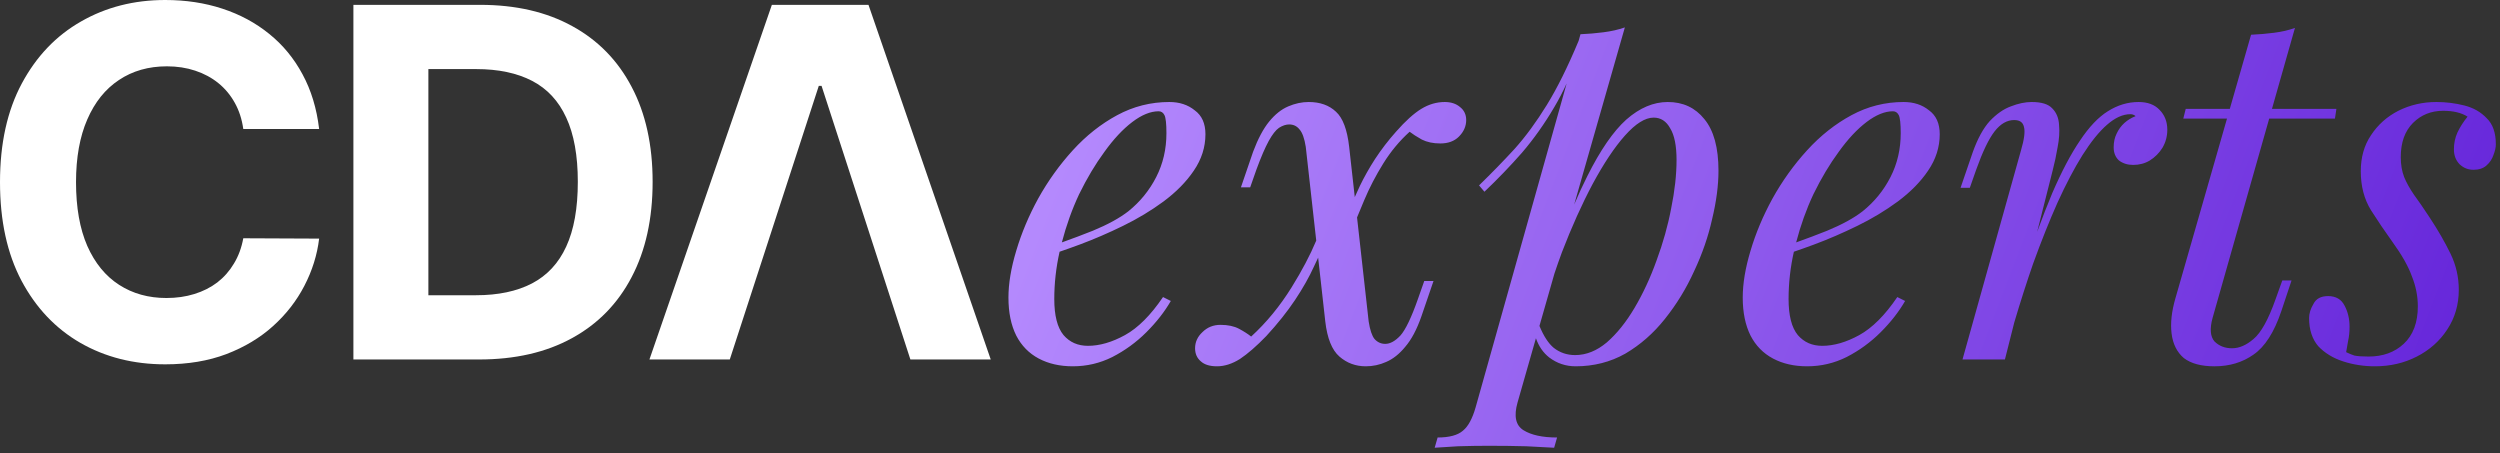
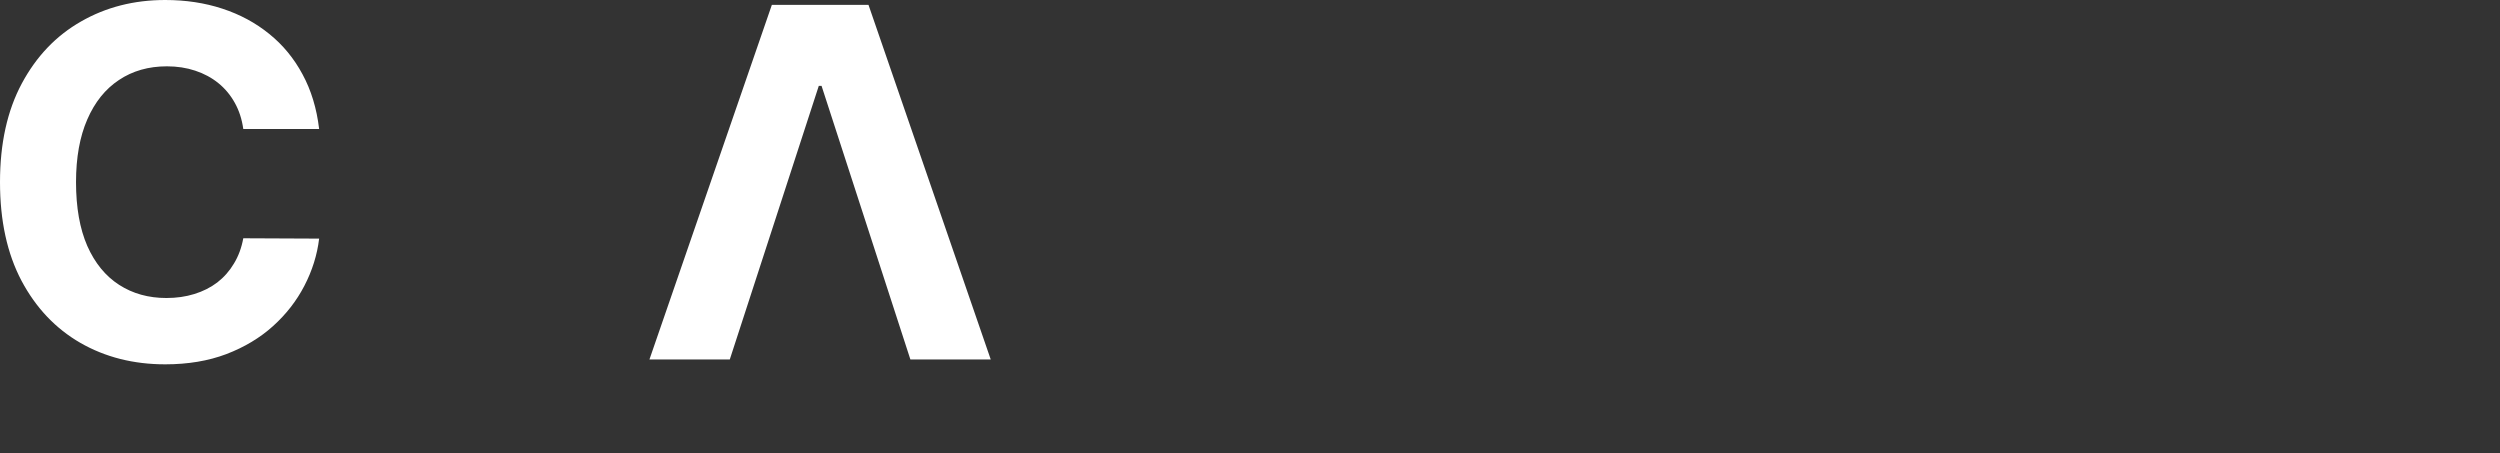
<svg xmlns="http://www.w3.org/2000/svg" width="601" height="109" viewBox="0 0 601 109" fill="none">
  <rect x="0" y="0" width="601" height="109" fill="#333333" stroke="none" />
-   <path d="M378.428 49.188C379.495 46.68 380.549 44.397 381.59 42.341C384.716 36.089 387.842 31.556 390.968 28.743C394.172 25.93 397.493 24.523 400.932 24.523C404.605 24.523 407.535 25.891 409.724 28.626C411.99 31.361 413.123 35.503 413.123 41.052C413.123 44.569 412.615 48.437 411.599 52.657C410.661 56.877 409.215 61.058 407.262 65.2C405.386 69.342 403.042 73.171 400.229 76.688C397.493 80.126 394.328 82.901 390.733 85.011C387.139 87.043 383.153 88.059 378.776 88.059C376.432 88.059 374.322 87.355 372.446 85.948C370.994 84.811 369.924 83.267 369.237 81.314L364.826 96.733C363.889 100.015 364.358 102.243 366.233 103.415C368.109 104.587 370.805 105.173 374.321 105.173L373.618 107.635C372.055 107.557 369.828 107.439 366.937 107.283C364.123 107.205 361.114 107.166 357.91 107.166C355.488 107.166 353.026 107.205 350.525 107.283C348.025 107.44 346.149 107.557 344.898 107.635L345.602 105.173C348.415 105.173 350.447 104.626 351.697 103.532C352.948 102.516 353.964 100.64 354.745 97.905L376.624 20.057C375.691 22.097 374.689 24.016 373.618 25.812C371.274 29.798 368.695 33.433 365.882 36.715C363.068 39.919 360.06 43.045 356.855 46.093L355.565 44.568C358.613 41.599 361.466 38.668 364.123 35.776C366.78 32.807 369.36 29.29 371.86 25.227C374.361 21.163 376.901 16.044 379.479 9.87L379.482 9.886L379.948 8.229C381.824 8.151 383.661 7.994 385.458 7.76C387.334 7.525 389.053 7.135 390.616 6.588L378.428 49.188ZM546.182 26.166H561.673L561.321 28.511H545.516L531.897 76.455C531.194 79.034 531.35 80.91 532.366 82.082C533.46 83.176 534.868 83.724 536.587 83.724C538.306 83.724 540.025 82.981 541.744 81.496C543.542 80.011 545.3 76.846 547.02 72.001L548.661 67.429H550.888L548.426 74.814C546.707 79.894 544.479 83.371 541.744 85.247C539.087 87.123 535.961 88.061 532.366 88.061C529.162 88.061 526.701 87.396 524.981 86.067C523.34 84.661 522.363 82.707 522.051 80.206C521.738 77.706 522.051 74.853 522.988 71.649L535.371 28.511H524.864L525.45 26.166H536.044L541.158 8.349C543.034 8.27 544.871 8.113 546.668 7.879C548.544 7.644 550.224 7.254 551.709 6.707L546.182 26.166ZM281.113 24.523C283.536 24.523 285.568 25.188 287.209 26.517C288.928 27.767 289.788 29.681 289.788 32.26C289.788 35.386 288.85 38.317 286.975 41.052C285.177 43.709 282.755 46.171 279.707 48.438C276.737 50.626 273.494 52.579 269.978 54.298C266.461 56.017 263.022 57.502 259.661 58.753C257.909 59.405 256.263 59.991 254.724 60.516C253.874 64.304 253.449 68.093 253.449 71.882C253.449 75.867 254.191 78.759 255.676 80.557C257.161 82.276 259.115 83.136 261.537 83.136C264.35 83.136 267.32 82.276 270.446 80.557C273.572 78.837 276.62 75.789 279.59 71.413L281.465 72.351C279.98 74.93 278.027 77.431 275.604 79.853C273.182 82.276 270.446 84.269 267.398 85.832C264.429 87.317 261.264 88.059 257.903 88.059C254.777 88.059 252.042 87.434 249.697 86.184C247.353 84.933 245.556 83.096 244.306 80.674C243.055 78.173 242.43 75.125 242.43 71.53C242.43 68.17 243.055 64.418 244.306 60.276C245.556 56.056 247.314 51.875 249.58 47.733C251.925 43.514 254.699 39.645 257.903 36.129C261.107 32.612 264.663 29.799 268.57 27.689C272.478 25.578 276.659 24.523 281.113 24.523ZM347.315 24.523C348.8 24.523 350.011 24.914 350.949 25.695C351.965 26.477 352.474 27.532 352.474 28.86C352.474 30.345 351.887 31.674 350.715 32.847C349.621 33.941 348.136 34.487 346.261 34.487C344.541 34.487 343.056 34.175 341.806 33.55C340.555 32.846 339.578 32.221 338.875 31.674C336.452 33.862 334.342 36.403 332.545 39.294C330.748 42.185 329.224 45.116 327.974 48.086C327.345 49.54 326.764 50.935 326.234 52.27L329.028 77.274C329.341 79.306 329.81 80.713 330.436 81.494C331.139 82.276 331.999 82.667 333.015 82.667C334.187 82.667 335.398 82.002 336.648 80.674C337.899 79.267 339.305 76.336 340.868 71.882L342.393 67.545H344.619L341.688 76.102C340.594 79.228 339.305 81.651 337.82 83.37C336.414 85.089 334.89 86.301 333.249 87.004C331.686 87.707 330.044 88.059 328.325 88.059C325.903 88.059 323.793 87.277 321.995 85.714C320.198 84.151 319.065 81.338 318.596 77.274L316.882 61.94C316.572 62.618 316.245 63.315 315.899 64.028C314.727 66.607 313.204 69.303 311.328 72.116C309.453 74.93 307.146 77.821 304.411 80.791C302.067 83.213 299.957 85.05 298.081 86.301C296.206 87.473 294.369 88.058 292.572 88.059C290.853 88.059 289.563 87.668 288.703 86.887C287.765 86.105 287.297 85.05 287.297 83.722C287.297 82.237 287.883 80.948 289.056 79.853C290.228 78.681 291.673 78.095 293.393 78.095C295.19 78.095 296.675 78.407 297.847 79.032C299.019 79.657 299.996 80.283 300.777 80.908C304.45 77.548 307.693 73.601 310.507 69.068C313.002 65.048 314.974 61.305 316.424 57.838L313.906 35.308C313.594 33.276 313.086 31.869 312.383 31.088C311.758 30.306 310.937 29.916 309.921 29.916C309.139 29.916 308.319 30.189 307.459 30.736C306.678 31.283 305.858 32.339 304.998 33.901C304.138 35.464 303.161 37.731 302.067 40.7L300.543 45.038H298.316L301.246 36.48C302.418 33.355 303.709 30.931 305.115 29.212C306.522 27.493 308.046 26.281 309.687 25.578C311.328 24.875 312.969 24.523 314.61 24.523C317.345 24.523 319.534 25.305 321.175 26.868C322.816 28.353 323.871 31.166 324.34 35.308L325.688 47.381C326.069 46.497 326.479 45.598 326.919 44.685C327.935 42.576 329.146 40.426 330.553 38.238C332.038 35.972 333.717 33.784 335.593 31.674C337.859 29.095 339.891 27.259 341.688 26.165C343.486 25.071 345.362 24.523 347.315 24.523ZM457.637 24.523C460.059 24.523 462.091 25.188 463.732 26.517C465.452 27.767 466.311 29.681 466.312 32.26C466.312 35.386 465.374 38.317 463.498 41.052C461.701 43.709 459.278 46.171 456.23 48.438C453.261 50.626 450.018 52.579 446.501 54.298C442.984 56.017 439.546 57.503 436.186 58.753C434.434 59.405 432.787 59.991 431.247 60.516C430.397 64.304 429.973 68.093 429.973 71.882C429.973 75.867 430.714 78.759 432.199 80.557C433.684 82.276 435.638 83.136 438.061 83.136C440.874 83.136 443.844 82.276 446.97 80.557C450.096 78.837 453.144 75.789 456.113 71.413L457.988 72.351C456.503 74.93 454.551 77.431 452.128 79.853C449.705 82.276 446.97 84.269 443.922 85.832C440.952 87.317 437.787 88.059 434.427 88.059C431.301 88.059 428.565 87.434 426.221 86.184C423.876 84.933 422.079 83.096 420.829 80.674C419.579 78.173 418.953 75.125 418.953 71.53C418.953 68.17 419.579 64.418 420.829 60.276C422.079 56.056 423.837 51.875 426.104 47.733C428.448 43.514 431.223 39.645 434.427 36.129C437.631 32.612 441.186 29.799 445.094 27.689C449.001 25.578 453.182 24.523 457.637 24.523ZM585.701 24.523C587.967 24.523 590.195 24.797 592.383 25.344C594.571 25.891 596.369 26.907 597.775 28.392C599.26 29.798 600.002 31.909 600.002 34.722C600.002 35.425 599.807 36.285 599.416 37.301C599.103 38.239 598.557 39.059 597.775 39.763C596.994 40.466 595.939 40.817 594.61 40.817C593.36 40.817 592.266 40.388 591.328 39.528C590.39 38.591 589.921 37.379 589.921 35.895C589.921 34.488 590.194 33.159 590.741 31.908C591.366 30.58 592.187 29.29 593.203 28.04C591.718 27.102 589.764 26.634 587.342 26.634C584.45 26.634 582.028 27.611 580.074 29.564C578.121 31.518 577.144 34.253 577.144 37.77C577.144 39.567 577.417 41.169 577.964 42.576C578.511 43.905 579.293 45.311 580.309 46.796C581.403 48.281 582.692 50.157 584.177 52.423C586.13 55.392 587.772 58.245 589.101 60.98C590.429 63.715 591.093 66.607 591.093 69.654C591.093 73.249 590.156 76.453 588.28 79.267C586.483 82.002 584.06 84.151 581.012 85.714C577.964 87.277 574.604 88.059 570.931 88.059C568.274 88.059 565.734 87.668 563.312 86.887C560.889 86.105 558.896 84.894 557.333 83.253C555.848 81.534 555.106 79.267 555.105 76.454C555.105 75.36 555.457 74.226 556.16 73.054C556.785 71.804 557.958 71.179 559.677 71.179C561.552 71.179 562.882 71.96 563.663 73.523C564.444 75.008 564.835 76.688 564.835 78.564C564.835 79.814 564.718 80.947 564.483 81.963C564.327 82.901 564.171 83.8 564.015 84.659C564.64 84.972 565.304 85.245 566.007 85.48C566.788 85.636 567.922 85.714 569.407 85.714C572.845 85.714 575.659 84.699 577.847 82.667C580.113 80.557 581.246 77.548 581.246 73.641C581.246 71.218 580.778 68.834 579.84 66.489C578.98 64.067 577.417 61.293 575.15 58.167C573.353 55.666 571.634 53.126 569.993 50.547C568.352 47.89 567.531 44.764 567.531 41.169C567.531 37.809 568.352 34.918 569.993 32.495C571.634 29.994 573.822 28.041 576.558 26.634C579.371 25.227 582.419 24.523 585.701 24.523ZM514.104 24.523C516.292 24.523 517.971 25.149 519.144 26.399C520.394 27.65 521.02 29.251 521.02 31.205C521.02 32.768 520.628 34.214 519.847 35.543C519.065 36.793 518.049 37.809 516.799 38.59C515.627 39.293 514.298 39.645 512.813 39.645C511.485 39.645 510.352 39.293 509.414 38.59C508.555 37.808 508.125 36.753 508.125 35.425C508.125 34.175 508.359 33.08 508.828 32.143C509.297 31.127 509.923 30.268 510.704 29.564C511.485 28.861 512.384 28.314 513.399 27.923C513.243 27.767 513.048 27.649 512.813 27.571C512.657 27.493 512.423 27.454 512.11 27.454C510.313 27.454 508.437 28.314 506.483 30.033C504.608 31.674 502.654 34.097 500.622 37.301C498.668 40.427 496.675 44.217 494.644 48.672C492.69 53.048 490.737 57.932 488.783 63.324C487.239 67.765 485.721 72.498 484.229 77.522L481.983 86.418H471.785L485.853 36.129C486.634 33.472 486.868 31.596 486.556 30.502C486.321 29.408 485.539 28.86 484.211 28.86C482.492 28.86 480.929 29.759 479.522 31.557C478.116 33.354 476.63 36.441 475.067 40.817L473.544 45.155H471.316L474.247 36.598C475.419 33.315 476.787 30.814 478.35 29.095C479.991 27.375 481.671 26.203 483.391 25.578C485.188 24.875 486.868 24.523 488.431 24.523C490.775 24.523 492.417 25.031 493.354 26.047C494.37 27.063 494.918 28.392 494.996 30.033C495.152 31.674 495.034 33.471 494.644 35.425C494.331 37.3 493.941 39.137 493.472 40.935L489.733 55.731C490.995 52.3 492.201 49.203 493.354 46.444C495.621 41.208 497.848 36.988 500.036 33.784C502.224 30.502 504.452 28.158 506.718 26.751C509.062 25.266 511.525 24.523 514.104 24.523ZM397.532 28.274C395.5 28.274 393.195 29.72 390.616 32.611C388.115 35.425 385.536 39.293 382.879 44.217C380.3 49.062 377.839 54.532 375.494 60.628C374.861 62.331 374.256 64.052 373.678 65.792L370.085 78.351C371.098 80.798 372.235 82.55 373.501 83.605C374.986 84.777 376.706 85.362 378.659 85.362C381.316 85.362 383.856 84.346 386.278 82.314C388.701 80.204 390.928 77.43 392.96 73.991C394.992 70.553 396.751 66.763 398.235 62.621C399.798 58.401 400.97 54.22 401.752 50.078C402.612 45.858 403.042 41.989 403.042 38.473C403.042 35.034 402.533 32.495 401.518 30.854C400.58 29.134 399.251 28.274 397.532 28.274ZM278.535 26.751C276.581 26.751 274.47 27.611 272.204 29.33C269.938 31.049 267.71 33.433 265.522 36.48C263.334 39.45 261.302 42.849 259.427 46.679C257.727 50.299 256.342 54.165 255.271 58.274C257.934 57.323 260.413 56.389 262.709 55.471C266.304 53.986 269.157 52.422 271.267 50.781C274.08 48.515 276.307 45.78 277.948 42.576C279.589 39.372 280.41 35.855 280.41 32.025C280.41 29.759 280.254 28.314 279.941 27.689C279.629 27.063 279.16 26.751 278.535 26.751ZM455.059 26.751C453.105 26.751 450.994 27.611 448.728 29.33C446.461 31.049 444.234 33.433 442.046 36.48C439.858 39.45 437.826 42.849 435.95 46.679C434.251 50.299 432.866 54.165 431.795 58.274C434.457 57.323 436.937 56.389 439.232 55.471C442.827 53.986 445.68 52.422 447.79 50.781C450.603 48.515 452.831 45.78 454.472 42.576C456.113 39.372 456.934 35.855 456.934 32.025C456.934 29.759 456.777 28.314 456.465 27.689C456.152 27.063 455.684 26.751 455.059 26.751Z" fill="url(#paint0_linear_1047_392)" />
  <path fill-rule="evenodd" clip-rule="evenodd" d="M156.125 86.418H175.44L181.765 66.978L186.342 52.907L196.837 20.646H197.503L207.978 52.907L212.546 66.978L218.858 86.418H238.173L208.784 1.164H185.556L156.125 86.418Z" fill="white" />
-   <path d="M115.179 86.418H84.957V1.164H115.429C124.004 1.164 131.386 2.871 137.575 6.284C143.763 9.67 148.523 14.54 151.853 20.896C155.211 27.251 156.89 34.855 156.89 43.708C156.89 52.588 155.211 60.22 151.853 66.603C148.523 72.986 143.736 77.884 137.491 81.298C131.275 84.711 123.837 86.418 115.179 86.418ZM102.982 70.974H114.43C119.758 70.974 124.24 70.03 127.875 68.143C131.539 66.228 134.286 63.273 136.118 59.276C137.977 55.252 138.907 50.063 138.907 43.708C138.907 37.408 137.977 32.26 136.118 28.264C134.286 24.267 131.552 21.326 127.917 19.439C124.281 17.552 119.8 16.608 114.471 16.608H102.982V70.974Z" fill="white" />
  <path d="M76.72 31.013H58.487C58.154 28.654 57.474 26.559 56.447 24.727C55.42 22.867 54.102 21.286 52.493 19.981C50.883 18.677 49.024 17.678 46.915 16.984C44.833 16.29 42.571 15.944 40.129 15.944C35.717 15.944 31.873 17.04 28.598 19.232C25.324 21.397 22.784 24.56 20.98 28.723C19.177 32.858 18.275 37.881 18.275 43.792C18.275 49.87 19.177 54.977 20.98 59.111C22.812 63.246 25.365 66.369 28.64 68.478C31.915 70.587 35.703 71.641 40.004 71.641C42.419 71.641 44.653 71.322 46.706 70.684C48.788 70.046 50.633 69.116 52.243 67.895C53.852 66.646 55.185 65.134 56.239 63.358C57.322 61.581 58.071 59.556 58.487 57.28L76.72 57.363C76.248 61.276 75.069 65.05 73.182 68.686C71.322 72.294 68.811 75.527 65.647 78.385C62.511 81.216 58.765 83.464 54.408 85.129C50.078 86.766 45.18 87.585 39.713 87.585C32.109 87.585 25.31 85.864 19.315 82.423C13.349 78.982 8.631 74 5.162 67.479C1.721 60.957 0 53.062 0 43.792C0 34.496 1.748 26.586 5.245 20.065C8.742 13.543 13.487 8.575 19.482 5.162C25.476 1.721 32.22 0 39.713 0C44.653 0 49.232 0.694 53.45 2.081C57.696 3.469 61.457 5.495 64.731 8.159C68.006 10.796 70.67 14.029 72.724 17.858C74.805 21.688 76.137 26.073 76.72 31.013Z" fill="white" />
  <defs>
    <linearGradient id="paint0_linear_1047_392" x1="258.394" y1="-16.239" x2="911.972" y2="235.45" gradientUnits="userSpaceOnUse">
      <stop stop-color="#B88EFF" />
      <stop offset="0.526" stop-color="#6120D8" />
      <stop offset="1" stop-color="#5A04FB" stop-opacity="0" />
    </linearGradient>
  </defs>
</svg>